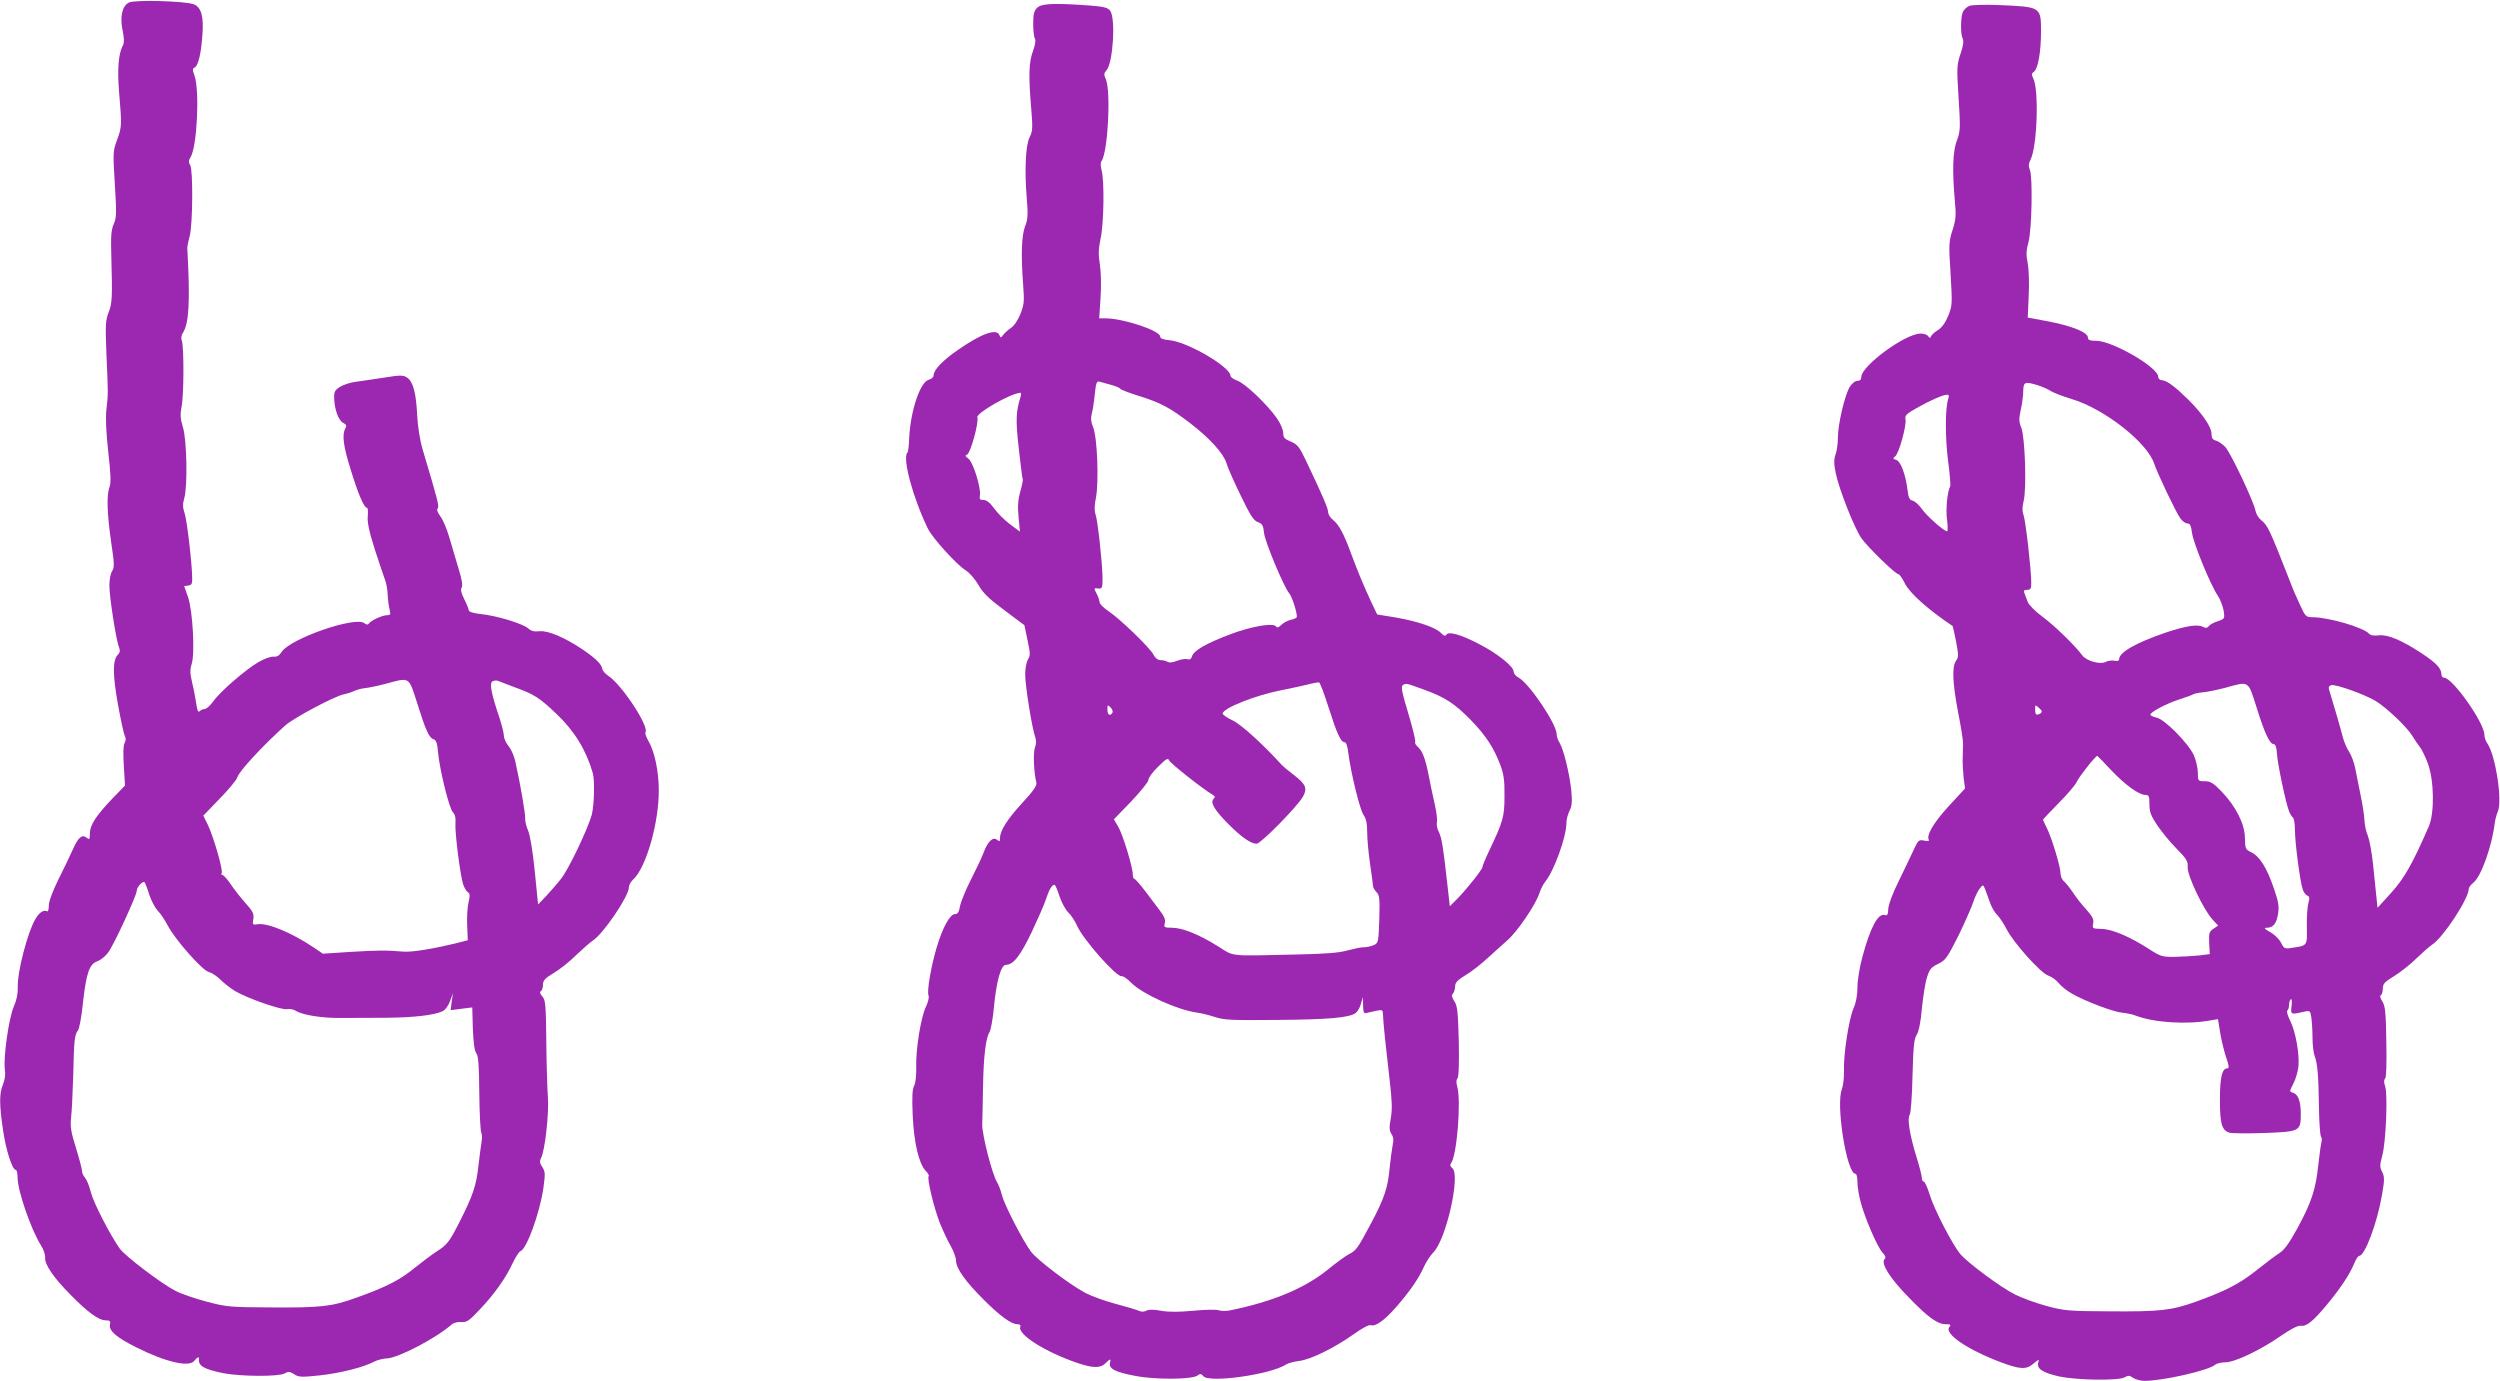
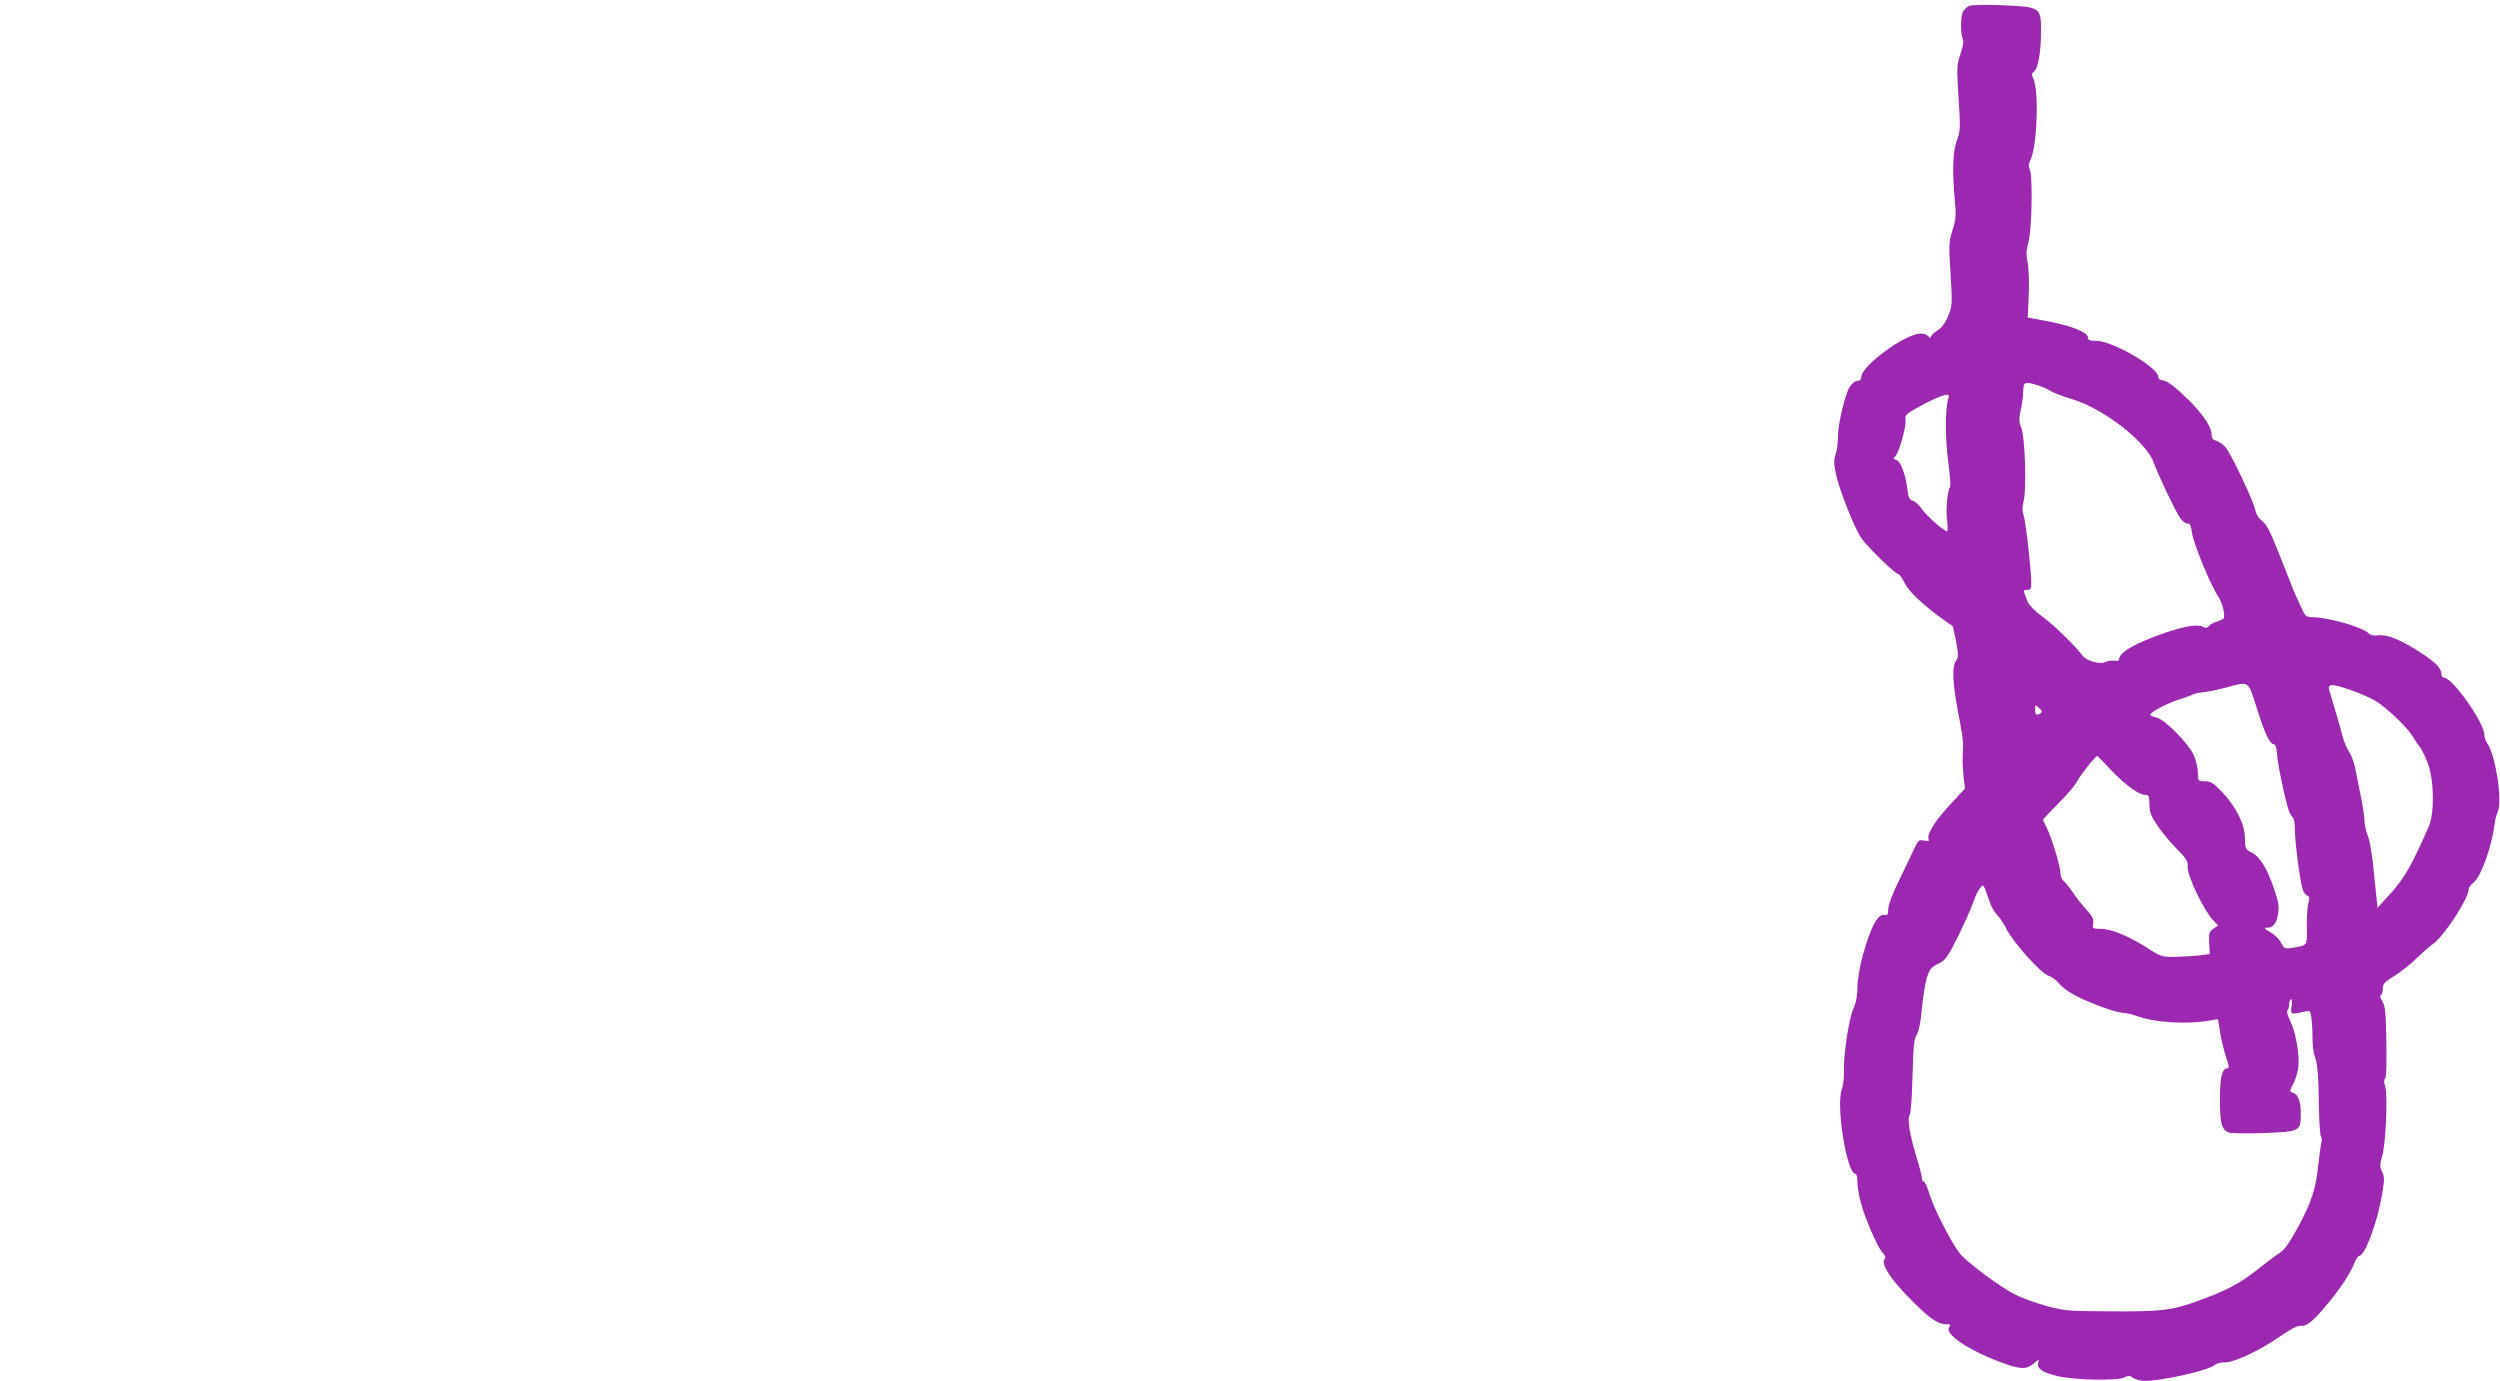
<svg xmlns="http://www.w3.org/2000/svg" version="1.0" width="1280pt" height="707pt" viewBox="0 0 1280 707" preserveAspectRatio="xMidYMid meet">
  <g transform="translate(0,707) scale(0.1,-0.1)" fill="#9c27b0" stroke="none">
-     <path d="M660 7057 c-35 -18 -47 -73 -32 -144 8 -37 8 -61 2 -74 -24 -43 -30 -125 -20 -244 14 -169 14 -173 -10 -240 -22 -58 -22 -66 -12 -228 9 -149 9 -172 -6 -205 -13 -30 -15 -62 -12 -167 6 -213 4 -238 -14 -285 -16 -40 -17 -64 -11 -215 9 -199 9 -201 0 -281 -5 -40 -2 -117 9 -215 13 -115 15 -161 7 -182 -16 -41 -13 -135 8 -282 17 -112 17 -132 5 -149 -8 -12 -14 -44 -14 -74 0 -58 35 -284 50 -318 6 -15 4 -26 -7 -37 -27 -26 -26 -104 1 -254 14 -79 30 -151 35 -161 6 -11 6 -24 -1 -36 -7 -12 -8 -55 -4 -118 l6 -100 -64 -66 c-85 -89 -116 -137 -116 -180 0 -29 -2 -33 -15 -22 -24 20 -44 4 -71 -57 -14 -32 -48 -102 -75 -156 -30 -61 -49 -112 -49 -133 0 -20 -4 -33 -9 -30 -16 10 -40 -5 -60 -40 -40 -68 -93 -271 -90 -349 1 -33 -6 -66 -20 -98 -25 -55 -55 -261 -46 -323 4 -25 0 -53 -10 -77 -19 -46 -19 -102 1 -236 15 -102 47 -201 65 -201 5 0 9 -18 9 -39 0 -67 68 -264 119 -346 14 -22 24 -51 22 -65 -3 -34 45 -104 131 -190 88 -90 144 -130 178 -130 23 0 27 -4 23 -23 -6 -31 35 -66 136 -116 149 -75 271 -103 296 -68 13 17 26 23 24 10 -6 -36 26 -54 126 -74 90 -17 282 -18 312 -1 19 11 27 10 49 -4 23 -15 36 -16 131 -6 107 12 223 41 278 70 17 9 46 16 66 17 57 2 250 102 332 174 11 9 32 14 49 12 27 -2 40 6 94 64 73 76 135 163 170 240 14 29 31 56 39 59 32 12 98 194 117 322 10 73 10 85 -5 108 -14 20 -15 31 -7 46 20 37 42 232 35 315 -3 44 -7 173 -8 286 -2 184 -4 209 -20 227 -12 13 -15 22 -8 27 6 3 11 18 11 33 0 22 10 33 56 61 31 18 82 59 114 91 33 31 71 65 85 74 55 36 185 228 185 273 0 11 9 28 21 39 67 60 133 292 132 459 0 97 -22 199 -54 253 -11 19 -17 38 -14 43 19 30 -122 245 -192 290 -15 10 -28 25 -29 34 -4 24 -32 52 -97 97 -93 63 -181 101 -225 96 -26 -3 -42 1 -57 14 -25 24 -162 66 -243 74 -38 4 -62 12 -62 19 0 6 -10 32 -23 57 -16 32 -20 50 -13 60 6 11 1 42 -17 99 -14 46 -35 118 -47 159 -12 41 -32 89 -45 106 -15 20 -20 35 -14 41 9 9 1 40 -76 298 -15 50 -26 118 -29 180 -6 116 -21 171 -52 192 -20 13 -35 13 -121 -1 -54 -8 -118 -18 -143 -21 -25 -3 -60 -14 -78 -25 -27 -17 -32 -25 -31 -57 1 -58 22 -116 46 -128 17 -9 19 -15 11 -29 -18 -32 -10 -91 28 -212 38 -124 68 -194 83 -194 5 0 6 -19 4 -42 -3 -32 6 -76 35 -168 22 -69 46 -138 52 -155 7 -16 14 -52 15 -80 1 -27 6 -62 10 -77 6 -24 4 -28 -14 -28 -24 0 -82 -27 -93 -43 -4 -7 -12 -6 -22 2 -45 38 -381 -79 -424 -147 -12 -19 -24 -26 -42 -24 -14 1 -47 -11 -75 -27 -68 -39 -200 -154 -233 -202 -15 -21 -34 -38 -43 -39 -8 0 -20 -5 -26 -11 -8 -8 -13 1 -18 37 -4 27 -13 76 -21 108 -11 47 -12 67 -3 95 18 52 6 272 -18 343 l-20 57 21 3 c17 2 21 10 20 38 -1 80 -27 298 -39 333 -10 29 -10 47 -2 75 18 58 14 296 -6 363 -14 45 -15 67 -7 109 12 62 12 306 1 335 -5 12 -3 28 5 40 32 50 38 159 23 435 0 8 5 35 12 60 16 59 18 338 3 364 -9 15 -9 25 1 40 34 51 48 342 21 418 -11 30 -11 38 0 42 18 7 33 67 40 162 8 99 -5 147 -44 162 -45 17 -303 24 -332 9z m1475 -3584 c45 -144 62 -181 85 -188 13 -4 19 -20 23 -68 8 -89 57 -287 76 -306 11 -11 15 -29 13 -55 -4 -45 24 -265 39 -313 6 -18 17 -36 24 -41 11 -6 12 -16 4 -52 -6 -24 -9 -78 -7 -119 l3 -75 -30 -8 c-139 -35 -256 -55 -305 -50 -82 7 -122 7 -271 -2 l-136 -9 -44 30 c-114 77 -237 128 -288 121 -28 -4 -29 -3 -24 27 4 26 -2 39 -39 80 -25 28 -59 71 -77 98 -17 26 -37 47 -42 47 -6 0 -7 5 -4 10 8 13 -40 181 -70 245 l-24 49 83 86 c46 47 87 96 91 110 10 33 134 166 247 267 45 39 250 148 298 158 19 4 44 12 55 18 11 5 35 12 55 14 19 2 67 12 105 22 124 34 117 38 160 -96z m509 75 c92 -34 119 -51 205 -133 92 -87 153 -187 186 -303 11 -38 7 -166 -5 -213 -20 -73 -119 -281 -158 -329 -19 -25 -54 -64 -76 -88 l-41 -43 -17 170 c-10 102 -24 184 -34 208 -9 21 -16 48 -15 61 2 21 -24 175 -51 295 -6 27 -21 61 -34 77 -13 15 -24 39 -24 52 0 14 -11 56 -23 94 -41 120 -52 175 -36 185 8 5 21 6 29 3 8 -4 51 -19 94 -36z m-1880 -1058 c10 -30 29 -67 43 -82 15 -15 38 -50 52 -77 37 -71 177 -230 209 -237 15 -4 43 -22 62 -41 19 -19 53 -45 75 -58 65 -38 236 -97 264 -92 14 3 34 -1 45 -8 34 -22 135 -38 231 -37 50 0 153 1 229 1 143 1 247 13 291 33 15 7 30 27 39 52 l15 41 -6 -43 -6 -44 55 7 56 7 3 -110 c3 -72 9 -115 18 -125 10 -13 14 -64 15 -205 1 -103 6 -194 10 -201 4 -7 5 -27 2 -44 -3 -18 -10 -72 -16 -122 -11 -104 -28 -154 -94 -285 -55 -109 -66 -123 -121 -158 -22 -14 -71 -51 -110 -82 -76 -63 -146 -99 -300 -154 -127 -46 -181 -52 -445 -50 -201 1 -222 3 -320 29 -58 15 -131 40 -162 56 -69 35 -255 176 -284 215 -48 67 -134 233 -148 287 -8 33 -22 67 -30 76 -9 10 -16 26 -16 35 0 10 -14 63 -31 118 -26 83 -30 110 -25 157 4 31 8 128 11 216 4 182 7 208 24 229 7 8 19 73 26 144 17 152 33 196 73 210 16 6 41 25 55 44 28 36 147 293 147 317 0 19 32 53 40 44 4 -5 15 -33 24 -63z" />
-     <path d="M5310 7030 c-16 -16 -20 -33 -20 -82 0 -35 4 -69 9 -76 5 -9 1 -33 -10 -63 -21 -56 -24 -125 -9 -296 8 -98 7 -116 -8 -145 -21 -40 -27 -170 -15 -313 7 -85 6 -108 -9 -145 -18 -49 -21 -147 -9 -305 6 -79 4 -96 -15 -144 -12 -30 -33 -61 -48 -70 -15 -10 -32 -26 -40 -36 -12 -16 -13 -16 -19 -1 -14 36 -91 9 -213 -76 -77 -53 -124 -102 -124 -130 0 -9 -11 -19 -24 -22 -45 -11 -94 -159 -101 -299 -1 -37 -5 -71 -9 -74 -27 -28 28 -232 105 -390 25 -50 146 -183 193 -213 19 -11 48 -45 65 -74 24 -42 52 -70 133 -130 l103 -77 16 -77 c14 -66 15 -79 2 -98 -7 -12 -14 -46 -14 -75 -1 -56 36 -284 52 -325 5 -15 5 -34 -2 -51 -10 -26 -6 -126 7 -179 4 -16 -13 -41 -71 -104 -78 -85 -115 -143 -115 -181 0 -18 -2 -19 -15 -9 -21 18 -48 -8 -70 -68 -10 -26 -40 -89 -66 -140 -26 -51 -50 -111 -54 -132 -5 -30 -11 -40 -25 -40 -26 0 -63 -67 -94 -170 -29 -98 -51 -224 -42 -247 4 -9 -2 -34 -13 -57 -26 -53 -53 -220 -50 -311 1 -42 -3 -80 -11 -95 -9 -17 -11 -57 -7 -149 6 -139 31 -248 66 -285 12 -12 19 -25 16 -28 -10 -10 26 -159 56 -237 17 -42 42 -96 57 -121 14 -25 27 -59 27 -76 2 -41 48 -105 142 -199 83 -83 141 -125 172 -125 13 0 18 -5 15 -14 -15 -38 129 -129 294 -185 78 -26 116 -27 142 -1 25 25 29 25 23 1 -7 -29 29 -47 132 -66 104 -20 293 -18 317 3 13 10 18 9 29 -4 30 -36 344 8 424 60 11 7 41 15 67 18 58 7 179 66 276 135 45 32 81 52 91 48 25 -8 71 26 132 96 68 78 114 145 140 204 11 24 32 57 48 73 65 65 140 396 97 431 -11 9 -13 17 -7 25 30 36 53 320 32 393 -6 20 -5 35 1 41 7 7 9 76 7 189 -4 153 -7 183 -23 207 -13 20 -15 31 -7 39 6 6 11 22 11 37 1 20 12 32 55 58 30 18 80 57 112 87 32 29 77 70 101 91 50 43 144 181 163 239 7 22 21 49 30 60 45 54 109 230 109 301 0 17 7 45 16 63 13 25 14 47 9 104 -9 87 -40 212 -60 244 -8 12 -15 32 -15 44 0 52 -140 259 -194 289 -14 7 -26 21 -26 31 0 27 -83 93 -178 142 -95 49 -155 66 -167 47 -5 -8 -13 -6 -26 8 -26 29 -118 60 -230 80 l-98 16 -29 61 c-38 82 -69 155 -103 247 -38 105 -64 152 -94 176 -14 11 -25 29 -25 40 0 19 -27 82 -117 271 -30 63 -41 76 -74 90 -32 13 -39 21 -39 44 0 16 -14 49 -32 75 -48 69 -162 179 -203 193 -19 7 -35 18 -35 25 0 45 -219 173 -311 182 -34 3 -49 9 -49 19 0 30 -186 92 -278 93 l-34 0 7 108 c4 62 2 133 -4 170 -8 48 -7 78 4 130 17 77 20 300 5 351 -5 19 -6 39 -1 45 33 42 50 354 23 420 -11 24 -10 32 3 46 34 37 48 267 19 305 -12 16 -31 21 -107 27 -184 13 -245 10 -267 -12z m377 -1930 c23 -6 45 -15 48 -20 3 -5 49 -23 102 -39 107 -34 154 -59 257 -138 97 -74 170 -154 185 -203 6 -22 39 -97 73 -166 49 -102 66 -129 88 -137 24 -9 28 -18 32 -56 5 -46 101 -276 129 -309 14 -16 39 -94 39 -120 0 -5 -13 -12 -30 -15 -16 -4 -38 -15 -49 -26 -13 -13 -23 -17 -27 -9 -13 21 -126 2 -239 -41 -121 -46 -185 -83 -192 -112 -4 -13 -11 -18 -24 -14 -9 3 -33 -1 -52 -8 -21 -9 -40 -11 -48 -6 -8 5 -24 9 -36 9 -14 0 -28 10 -37 28 -19 36 -169 181 -228 221 -27 18 -48 39 -48 47 0 8 -7 28 -15 44 -15 29 -15 30 7 27 21 -2 23 2 23 53 -1 80 -25 298 -36 327 -6 17 -6 45 2 84 16 81 7 312 -14 361 -11 26 -13 46 -8 66 5 16 12 61 16 101 6 60 10 71 24 67 9 -3 35 -10 58 -16z m-462 -62 c-24 -80 -25 -117 -9 -263 9 -82 18 -153 20 -157 3 -4 -3 -33 -12 -64 -12 -43 -14 -75 -9 -131 l7 -75 -51 38 c-28 21 -64 57 -81 81 -21 29 -39 43 -54 43 -19 0 -22 4 -19 23 7 36 -34 170 -58 188 -17 13 -19 17 -7 22 17 6 61 167 52 190 -8 21 168 122 220 126 4 1 5 -9 1 -21z m1576 -1586 c44 -139 64 -182 83 -182 8 0 15 -18 19 -52 12 -99 59 -293 78 -320 14 -20 19 -45 19 -90 0 -35 7 -108 15 -163 8 -55 15 -106 15 -112 0 -7 8 -21 18 -31 15 -15 17 -33 14 -138 -4 -118 -5 -122 -28 -133 -14 -6 -37 -11 -52 -11 -15 0 -52 -8 -82 -16 -40 -12 -111 -18 -260 -21 -356 -8 -318 -12 -404 42 -100 62 -180 94 -235 95 -40 0 -43 2 -37 24 4 17 -3 34 -24 62 -17 22 -51 67 -77 102 -26 34 -50 62 -55 62 -4 0 -8 10 -8 22 0 37 -50 202 -74 244 l-23 39 89 92 c48 51 88 100 88 110 0 11 22 41 50 68 41 40 50 46 56 32 5 -15 177 -150 224 -177 12 -7 12 -11 3 -21 -18 -18 7 -59 78 -130 66 -66 114 -99 143 -99 21 0 210 192 237 241 24 42 14 65 -45 110 -28 21 -55 44 -61 50 -97 107 -209 209 -253 230 -28 13 -51 29 -52 35 -1 27 166 94 300 120 41 8 100 21 130 28 30 8 59 13 64 12 4 -1 26 -57 47 -124z m490 87 c108 -39 158 -72 240 -156 76 -78 118 -143 150 -228 18 -48 23 -80 22 -160 0 -107 -7 -131 -79 -282 -19 -40 -34 -77 -34 -82 0 -12 -74 -106 -125 -159 l-42 -42 -12 107 c-22 198 -29 242 -44 273 -9 16 -13 39 -10 50 3 11 -2 50 -10 87 -9 38 -23 106 -32 152 -17 88 -33 129 -59 150 -8 7 -13 18 -10 24 2 7 -14 72 -36 146 -32 105 -38 136 -28 143 18 11 15 11 109 -23z m-1595 -118 c-13 -20 -26 -11 -26 16 0 25 1 26 16 11 9 -9 13 -21 10 -27z m-272 -938 c10 -31 30 -69 45 -84 15 -14 36 -46 46 -70 33 -72 202 -263 228 -257 7 2 30 -14 50 -35 58 -57 236 -138 333 -151 22 -3 64 -13 94 -23 48 -16 89 -17 320 -15 261 2 369 11 402 36 9 7 21 28 26 47 l10 34 1 -43 c1 -36 4 -43 19 -38 9 2 32 7 50 11 30 6 32 5 33 -22 1 -38 15 -170 34 -333 12 -103 14 -149 6 -194 -9 -48 -8 -64 3 -82 11 -15 12 -32 6 -60 -4 -21 -11 -73 -15 -114 -9 -101 -27 -155 -96 -285 -70 -131 -75 -137 -115 -158 -17 -9 -62 -42 -100 -73 -121 -99 -282 -167 -505 -213 -20 -4 -46 -4 -58 0 -11 5 -70 4 -131 -2 -75 -7 -127 -7 -166 0 -38 7 -62 7 -75 0 -12 -6 -26 -6 -36 -1 -10 5 -64 21 -120 36 -57 15 -129 41 -161 59 -82 45 -242 167 -273 208 -40 53 -136 239 -149 289 -6 25 -17 54 -24 65 -26 40 -79 249 -77 300 1 28 3 113 4 190 3 158 14 250 33 280 7 11 18 70 23 130 13 133 36 215 61 215 38 0 74 46 131 165 31 66 65 142 74 170 16 50 31 75 44 75 4 0 15 -26 25 -57z" />
    <path d="M10083 7040 c-12 -5 -26 -18 -32 -29 -13 -24 -14 -116 -2 -139 6 -12 3 -37 -11 -77 -19 -57 -20 -69 -10 -227 10 -155 9 -171 -9 -218 -21 -55 -24 -154 -10 -310 7 -72 5 -95 -12 -148 -19 -59 -20 -75 -10 -224 9 -155 9 -162 -12 -215 -15 -36 -33 -61 -53 -73 -16 -10 -32 -24 -35 -32 -5 -11 -7 -10 -15 1 -6 8 -24 14 -40 13 -80 -2 -302 -166 -302 -222 0 -13 -7 -20 -20 -20 -12 0 -28 -13 -40 -32 -25 -42 -60 -191 -60 -259 0 -29 -5 -68 -12 -86 -9 -26 -9 -46 1 -95 16 -81 95 -281 131 -333 31 -45 175 -185 190 -185 5 0 21 -22 34 -49 26 -50 119 -133 243 -216 2 -1 9 -36 18 -79 13 -69 13 -81 0 -99 -22 -31 -18 -113 11 -267 15 -74 26 -146 25 -160 0 -14 -1 -46 -2 -72 -1 -27 2 -72 5 -102 l7 -53 -84 -91 c-77 -84 -116 -150 -101 -173 3 -5 -8 -6 -24 -3 -27 6 -31 2 -52 -43 -12 -26 -46 -98 -76 -159 -33 -66 -55 -125 -56 -147 -1 -30 -5 -36 -18 -32 -34 11 -74 -63 -115 -216 -14 -52 -25 -121 -25 -155 0 -40 -7 -78 -20 -107 -24 -54 -52 -238 -49 -322 1 -33 -4 -73 -10 -90 -33 -78 24 -435 69 -435 6 0 10 -18 10 -41 0 -23 7 -68 16 -101 20 -80 87 -235 113 -262 15 -16 18 -25 10 -33 -21 -21 29 -100 125 -197 100 -103 146 -136 190 -136 23 0 26 -3 17 -14 -29 -34 93 -117 264 -181 99 -37 130 -38 166 -7 28 23 31 24 25 6 -10 -31 22 -52 105 -71 93 -20 304 -23 337 -5 19 11 26 10 44 -3 13 -8 38 -15 58 -15 94 0 332 54 362 83 7 6 31 12 53 12 50 1 183 65 287 138 45 31 81 50 95 49 32 -5 63 20 135 106 70 84 118 156 142 214 8 21 20 38 25 38 29 0 92 167 117 313 13 76 13 91 1 116 -13 25 -13 36 0 83 19 68 29 315 15 356 -7 20 -7 33 0 40 6 6 8 79 6 189 -2 149 -6 183 -20 205 -11 17 -14 29 -8 33 6 3 10 19 10 34 0 24 10 34 59 64 32 20 83 60 112 89 30 29 66 61 81 71 56 35 188 236 188 286 0 7 11 22 24 32 39 30 95 187 109 304 2 17 9 44 16 60 24 57 -12 289 -54 349 -8 11 -15 31 -15 44 0 61 -163 292 -206 292 -8 0 -14 8 -14 18 0 30 -27 58 -101 107 -103 68 -176 98 -221 92 -24 -3 -41 0 -48 8 -27 32 -208 85 -292 85 -31 0 -35 4 -62 63 -16 34 -37 82 -46 107 -111 283 -119 300 -153 327 -13 10 -26 32 -29 48 -9 48 -127 297 -155 327 -14 14 -35 29 -47 32 -17 4 -23 13 -23 34 0 35 -43 99 -114 171 -71 70 -113 102 -138 104 -13 1 -21 8 -21 18 0 48 -235 184 -317 184 -33 0 -43 4 -43 17 0 26 -81 59 -200 82 l-108 20 5 111 c3 60 1 135 -5 166 -9 44 -8 68 4 110 17 64 22 332 7 369 -8 19 -7 32 3 52 35 67 44 361 14 417 -9 19 -9 25 4 34 21 16 36 101 36 207 0 125 -1 125 -215 134 -71 3 -140 1 -152 -4z m352 -1943 c22 -7 51 -20 65 -29 14 -9 63 -28 110 -42 165 -50 384 -222 419 -329 18 -53 110 -246 133 -279 11 -16 27 -28 37 -28 14 0 19 -11 24 -47 6 -52 94 -266 132 -323 13 -19 26 -54 30 -76 6 -41 6 -42 -28 -54 -20 -6 -41 -17 -47 -25 -9 -11 -17 -12 -32 -4 -27 14 -88 4 -190 -30 -152 -52 -238 -101 -238 -136 0 -8 -9 -11 -24 -8 -13 3 -33 0 -45 -6 -28 -15 -100 5 -120 34 -34 46 -140 151 -203 197 -37 27 -71 62 -76 76 -6 15 -13 35 -17 45 -5 13 -2 17 14 17 18 0 21 6 21 38 0 64 -29 319 -40 347 -7 18 -6 40 1 70 16 62 7 329 -12 375 -12 29 -13 45 -3 90 7 30 13 74 13 98 1 47 8 50 76 29z m-460 -69 c-16 -48 -16 -197 -1 -316 9 -68 14 -127 11 -132 -14 -23 -24 -121 -16 -172 4 -32 4 -58 0 -58 -16 0 -105 79 -129 114 -14 20 -35 39 -46 42 -17 4 -23 16 -27 52 -10 82 -35 150 -58 157 -18 6 -18 8 -6 18 20 15 60 162 53 191 -4 18 4 27 56 56 68 39 136 69 157 69 9 1 11 -5 6 -21z m1580 -1584 c41 -131 66 -184 87 -184 8 0 14 -17 16 -48 2 -48 45 -253 62 -296 5 -13 14 -27 19 -31 6 -3 11 -32 11 -63 0 -67 27 -273 41 -309 5 -13 15 -26 23 -29 11 -4 12 -13 5 -37 -5 -18 -9 -72 -8 -121 2 -100 4 -97 -76 -109 -37 -6 -41 -4 -56 26 -9 18 -33 42 -55 54 -31 18 -35 23 -17 23 32 0 50 23 57 74 6 36 1 62 -22 128 -35 104 -73 164 -115 184 -30 15 -32 18 -33 72 0 72 -46 163 -120 240 -42 43 -56 52 -85 52 -35 0 -36 1 -36 43 0 23 -9 63 -20 89 -28 62 -150 186 -192 194 -17 4 -31 10 -31 15 0 13 80 56 148 78 34 11 67 23 73 27 6 3 30 8 53 10 22 2 73 13 111 23 123 34 114 39 160 -105z m605 39 c56 -33 164 -135 192 -182 12 -20 29 -45 38 -56 9 -11 28 -49 41 -85 32 -87 34 -252 5 -320 -84 -193 -126 -267 -193 -341 l-70 -77 -6 57 c-3 31 -11 105 -17 165 -6 59 -18 124 -26 145 -9 20 -17 56 -18 81 -1 25 -10 83 -20 130 -9 47 -22 108 -27 135 -5 28 -19 66 -31 85 -13 19 -28 55 -34 80 -9 37 -50 177 -70 242 -3 10 2 18 13 20 23 5 164 -45 223 -79z m-1712 -65 c-22 -13 -28 -9 -28 19 0 26 0 26 20 8 16 -14 17 -20 8 -27z m360 -290 c72 -76 143 -128 176 -128 18 0 21 -6 21 -47 0 -39 7 -59 40 -108 22 -33 66 -87 99 -120 51 -52 59 -64 57 -95 -3 -42 82 -220 128 -269 l28 -30 -24 -16 c-22 -15 -24 -22 -22 -73 l3 -57 -55 -7 c-29 -3 -85 -6 -123 -7 -65 -1 -74 2 -130 38 -98 64 -192 104 -246 105 -47 1 -48 2 -43 28 4 21 -3 35 -34 70 -22 23 -54 64 -70 89 -17 25 -38 51 -47 58 -9 8 -16 25 -16 39 0 33 -46 186 -71 234 -10 21 -19 39 -19 41 0 2 36 40 80 85 44 44 86 93 93 109 10 24 96 133 105 133 1 0 33 -32 70 -72z m-622 -672 c9 -28 27 -59 39 -70 12 -12 34 -44 48 -72 36 -71 175 -226 214 -239 18 -6 41 -23 53 -38 12 -15 41 -39 66 -53 66 -39 214 -95 259 -99 22 -2 52 -8 67 -14 95 -37 264 -48 388 -25 l36 6 12 -74 c7 -40 21 -97 31 -125 14 -41 15 -53 5 -53 -27 0 -38 -45 -38 -160 0 -123 9 -155 47 -169 12 -4 93 -5 180 -2 183 7 187 9 187 97 0 65 -13 100 -39 109 -20 6 -20 6 1 47 12 22 23 62 26 88 6 64 -15 181 -43 235 -12 25 -19 48 -14 51 5 3 9 16 9 29 0 13 4 26 9 29 5 4 7 -11 4 -34 -6 -44 -4 -46 58 -31 37 8 37 8 43 -28 3 -20 6 -66 6 -103 0 -37 5 -79 11 -95 15 -38 20 -103 22 -263 1 -74 6 -141 10 -148 5 -7 6 -19 3 -27 -2 -7 -10 -60 -16 -117 -13 -127 -35 -194 -108 -328 -41 -75 -67 -110 -90 -125 -18 -11 -70 -50 -115 -86 -89 -71 -158 -107 -312 -163 -129 -46 -184 -52 -450 -50 -206 1 -226 3 -319 28 -54 15 -126 41 -159 58 -71 35 -242 162 -280 207 -41 49 -134 229 -157 304 -11 37 -25 67 -30 67 -6 0 -10 8 -10 19 0 10 -13 61 -29 112 -34 111 -47 195 -33 212 5 7 12 95 14 197 4 152 8 190 21 211 11 17 21 64 27 135 6 60 17 132 26 159 13 43 22 53 57 70 38 18 47 31 104 144 33 68 68 147 77 175 9 27 24 58 34 69 19 21 14 28 48 -67z" />
  </g>
</svg>